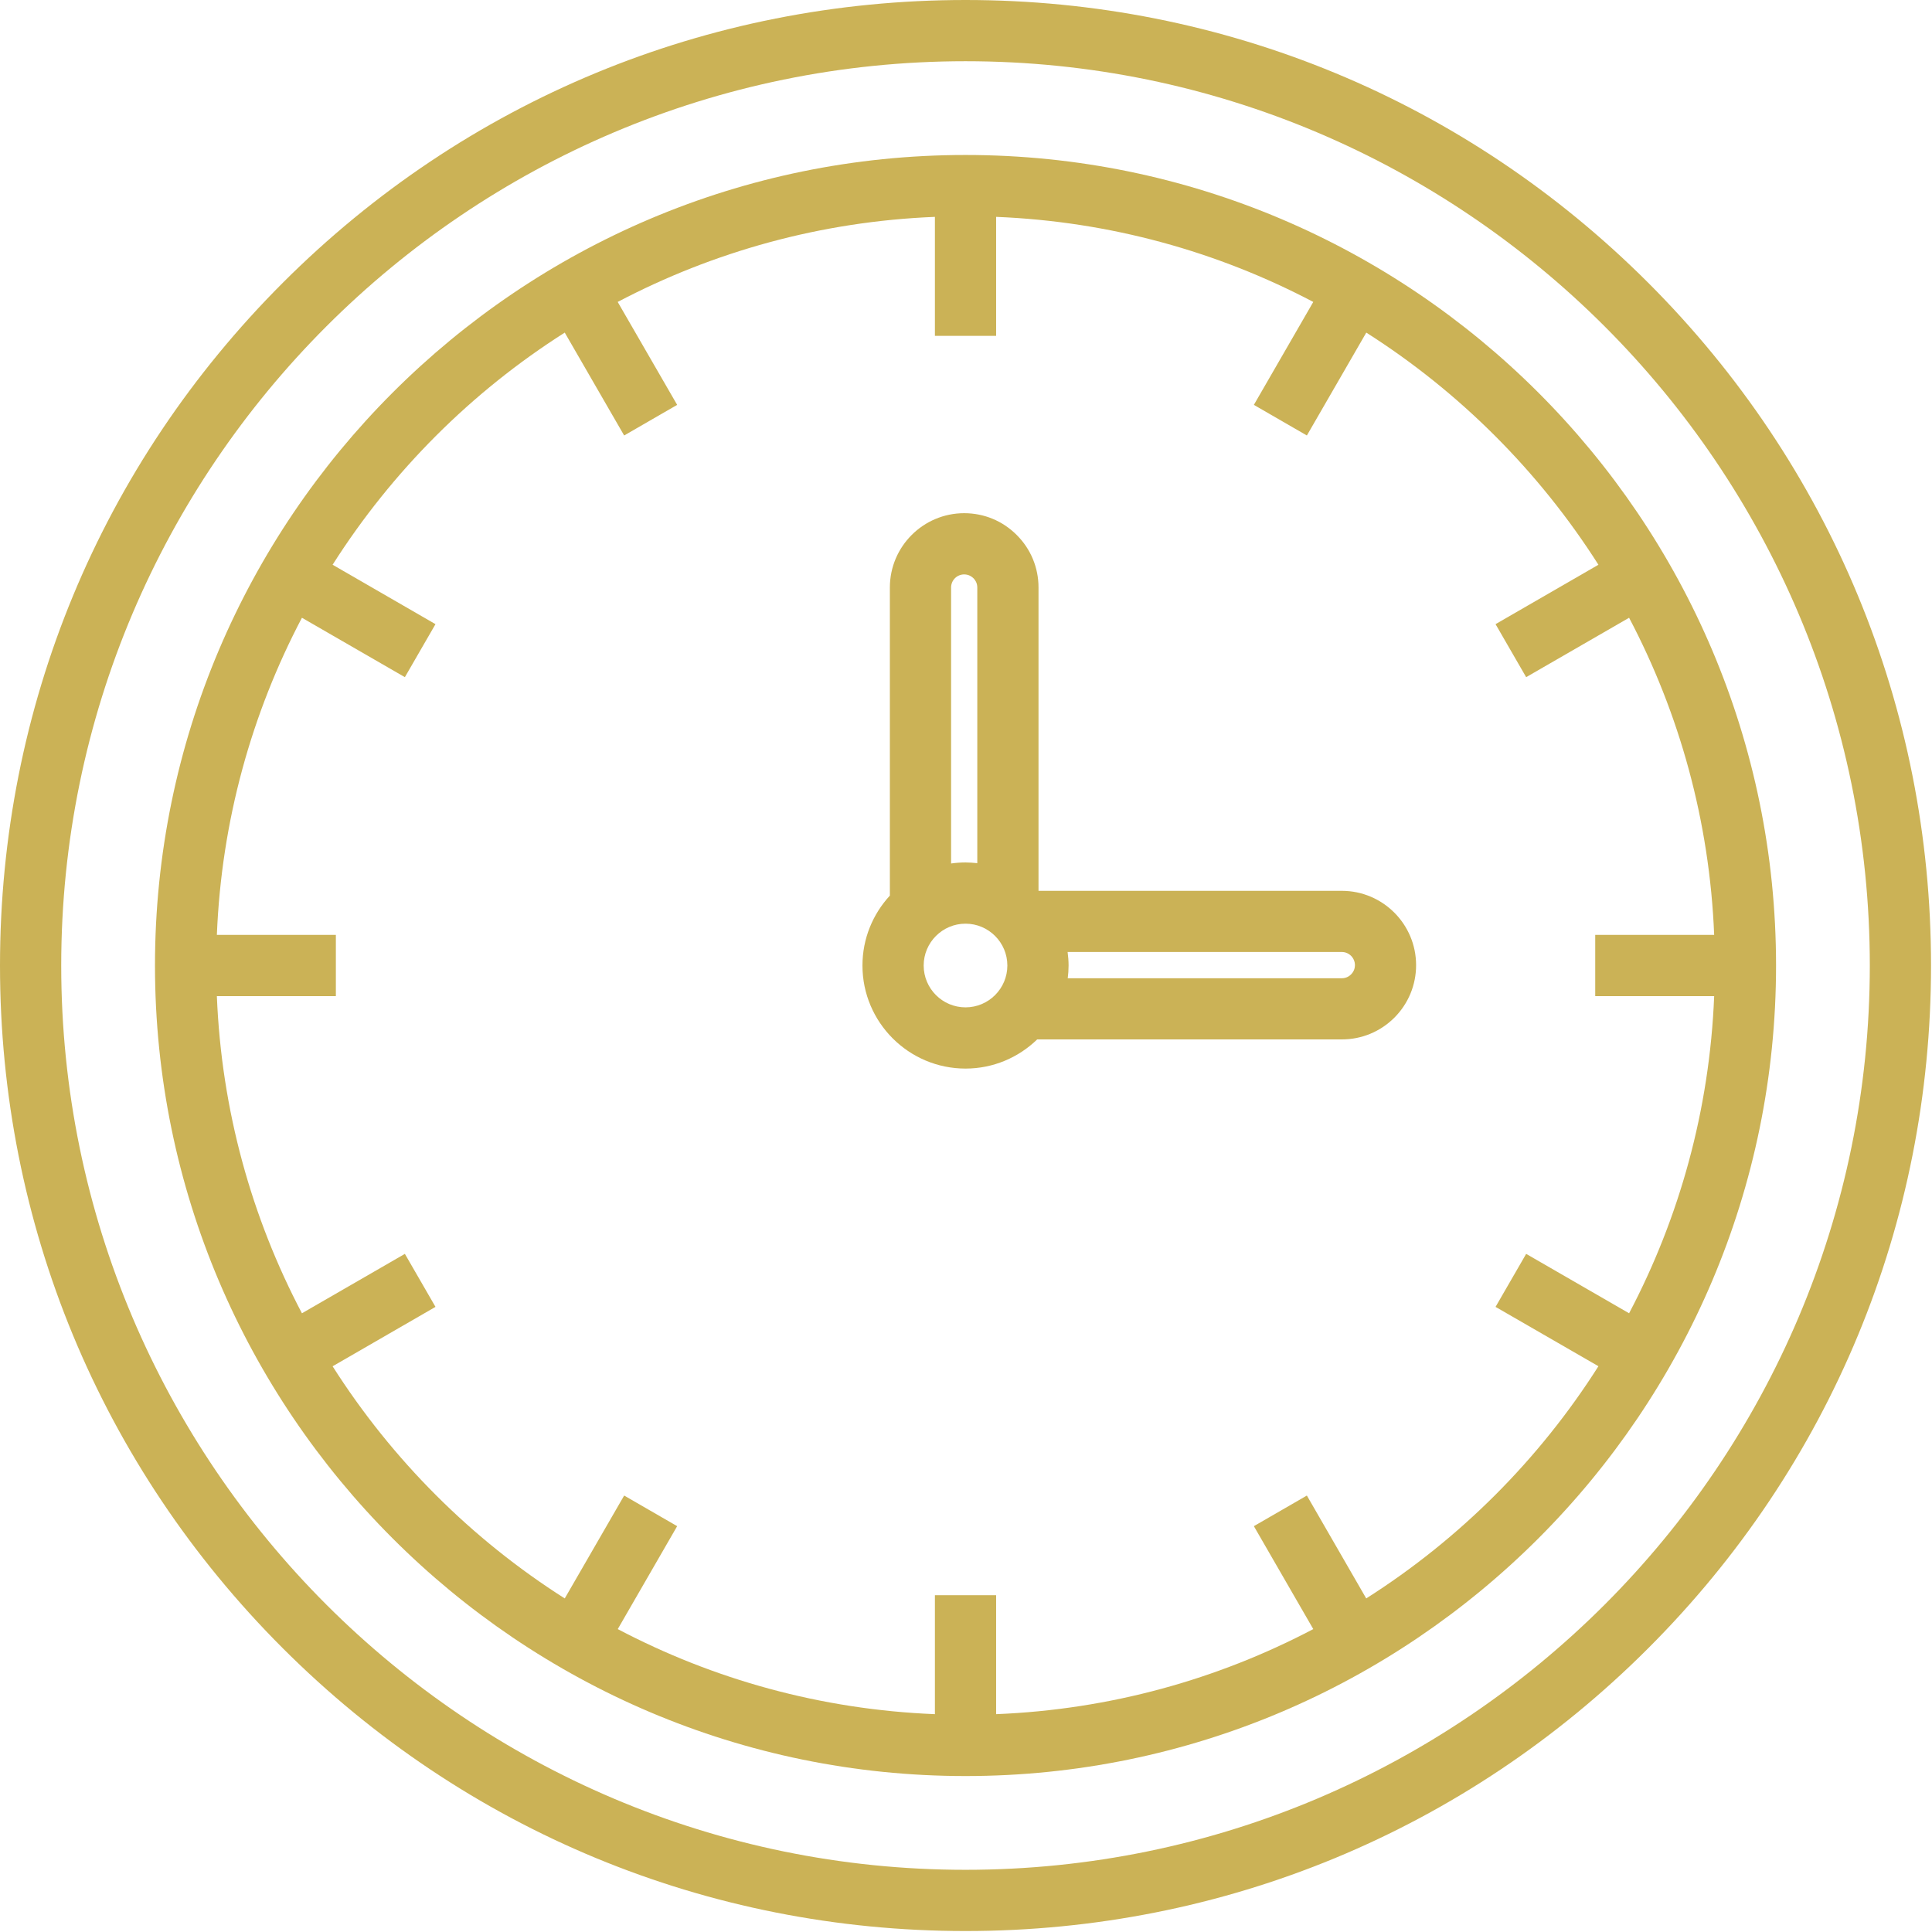
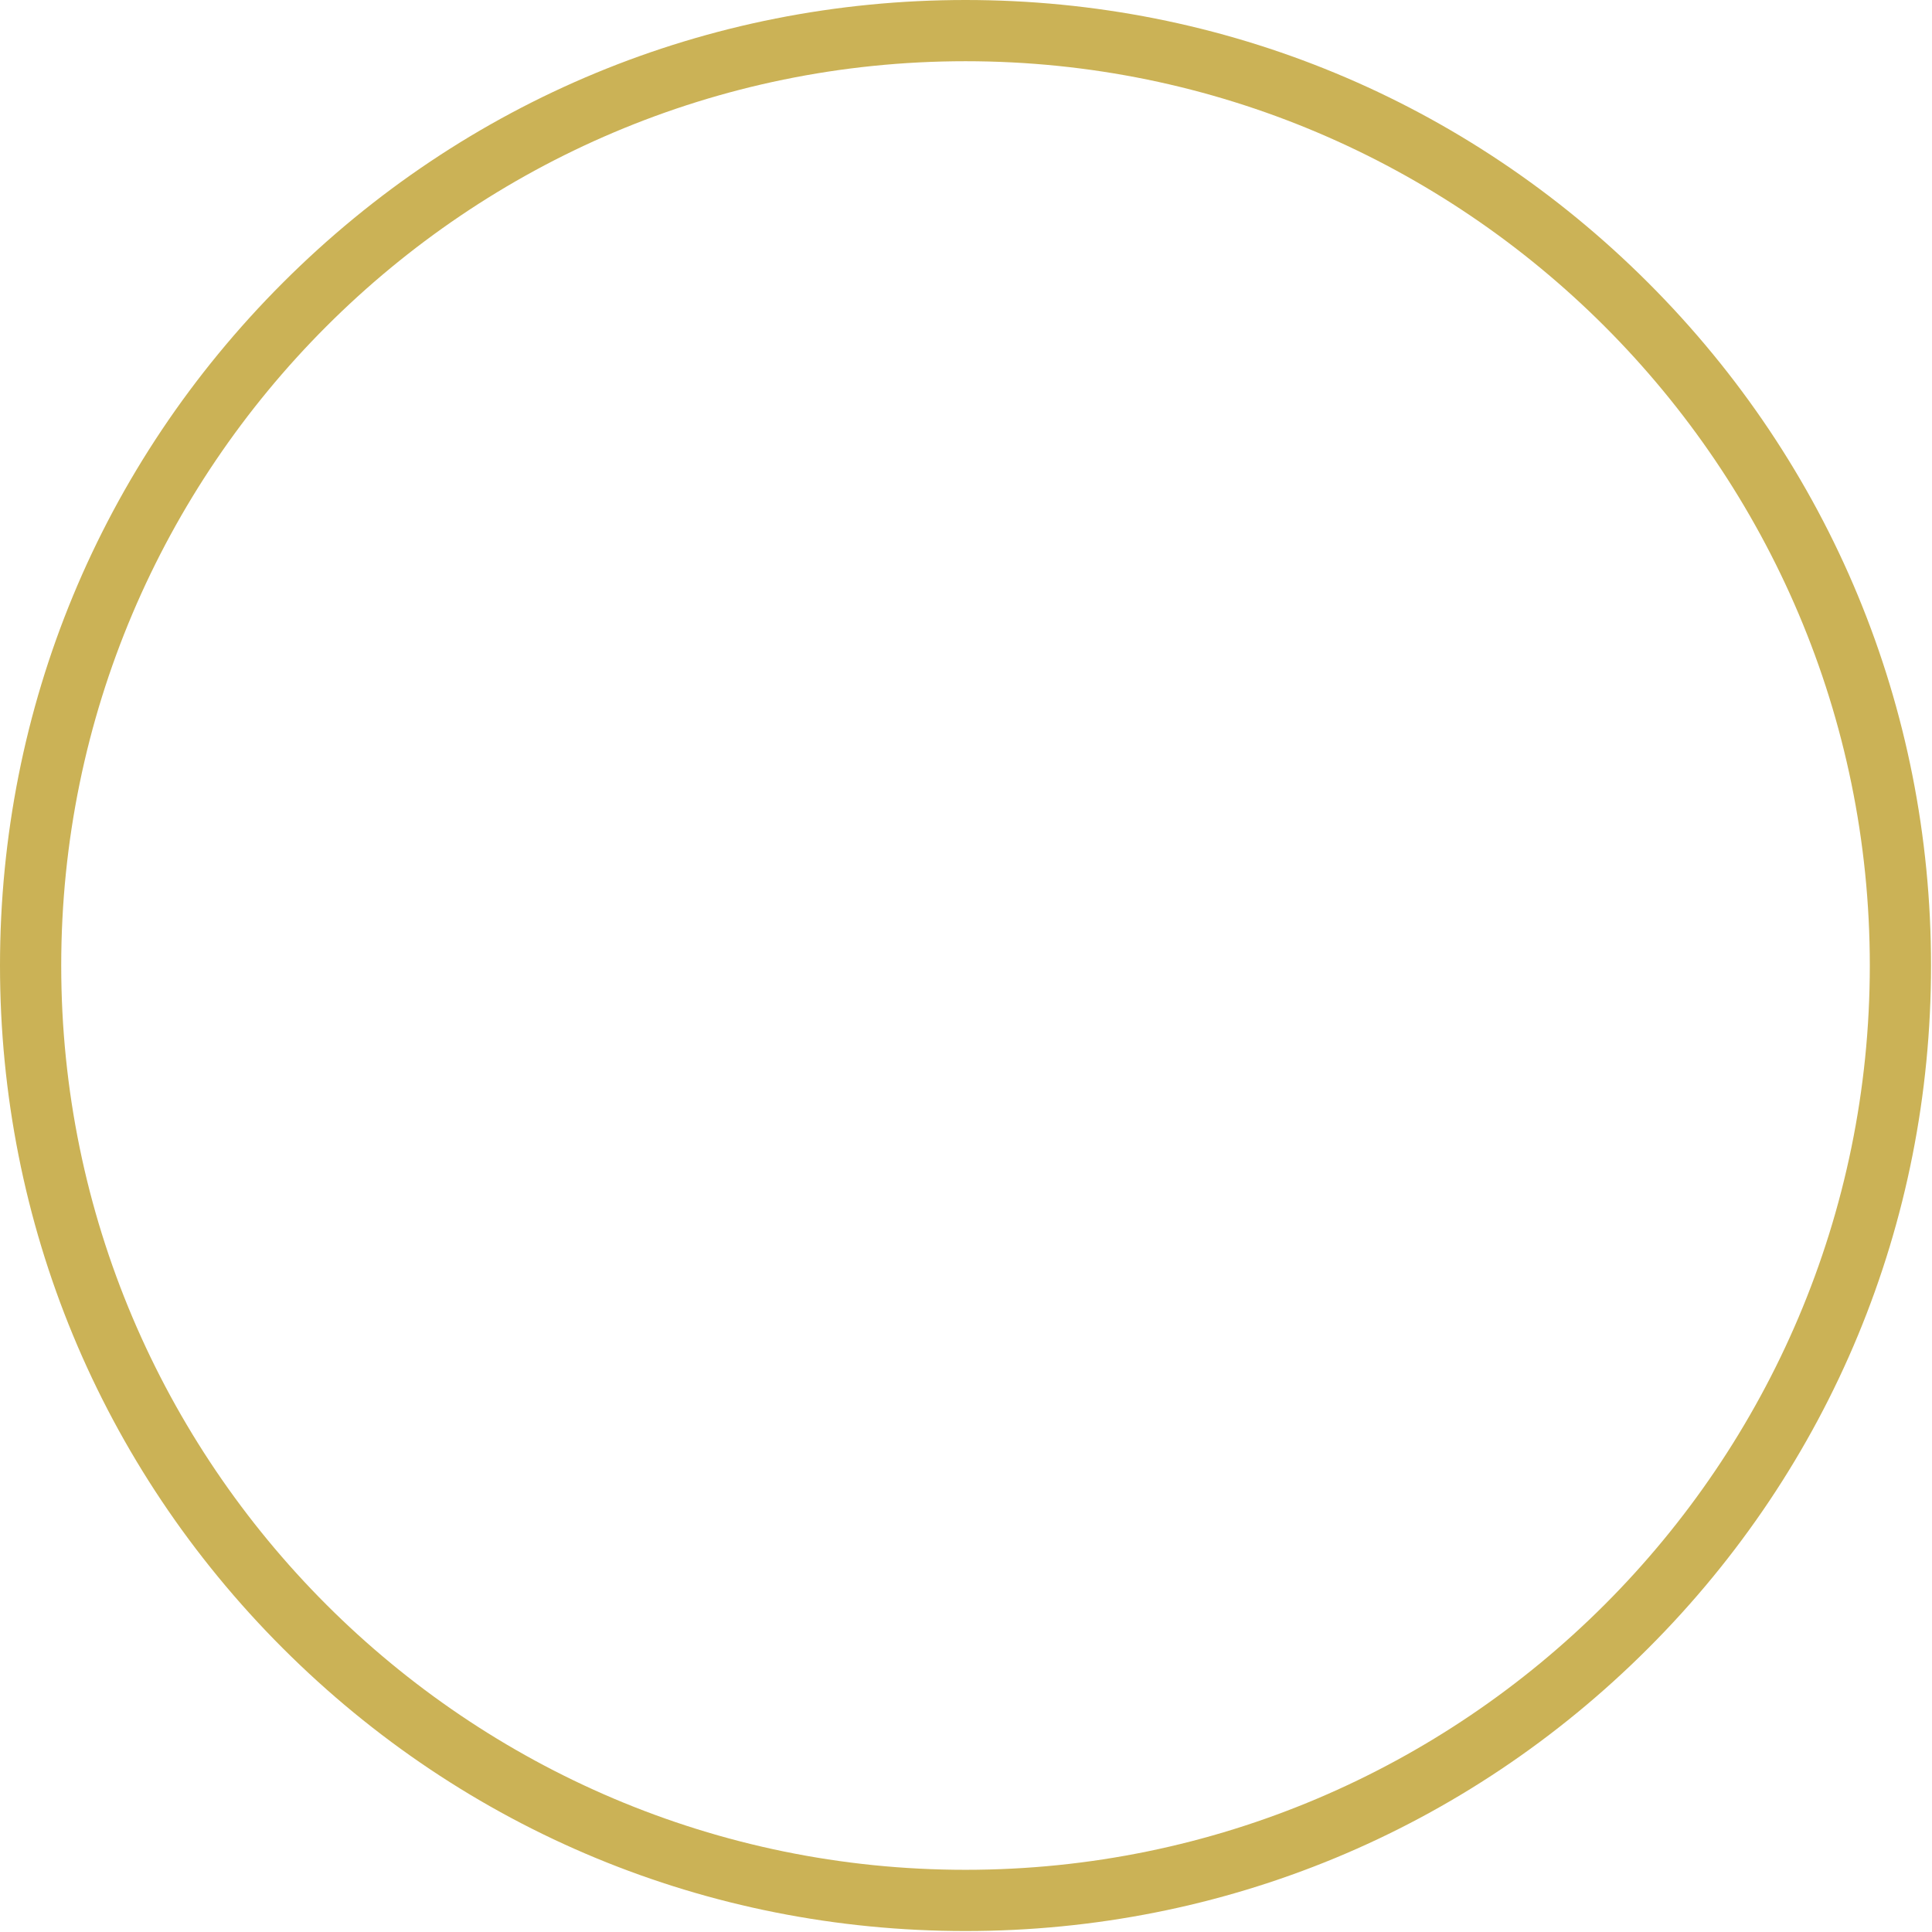
<svg xmlns="http://www.w3.org/2000/svg" height="32px" width="32px" version="1.1" viewBox="0 0 32 32">
  <title>clock</title>
  <desc>Created with Sketch.</desc>
  <g id="Welcome" fill-rule="evenodd" fill="none">
    <g id="myTaiwantour-行程內頁" fill-rule="nonzero" fill="#CBB256" transform="translate(-555 -2122)">
      <g id="Icons" transform="translate(222 2121)">
        <g id="clock" transform="translate(333 1)">
          <path id="Shape" d="m27.3 4.684c-3.021-3.02-7.036-4.684-11.308-4.684s-8.288 1.663-11.308 4.684c-3.021 3.021-4.684 7.036-4.684 11.308 0 4.272 1.663 8.288 4.684 11.308 3.021 3.02 7.036 4.684 11.308 4.684 4.272 0 8.288-1.664 11.308-4.684s4.684-7.036 4.684-11.308-1.664-8.288-4.684-11.308zm-11.308 26.286c-8.259 0-14.978-6.719-14.978-14.978-0-8.259 6.719-14.978 14.978-14.978 8.259-0 14.978 6.719 14.978 14.978 0 8.259-6.719 14.978-14.978 14.978z" />
-           <path id="Shape" d="m15.992 2.567c-7.403 0-13.425 6.022-13.425 13.425-0 7.403 6.022 13.425 13.425 13.425 7.403 0 13.425-6.022 13.425-13.425 0-7.403-6.022-13.425-13.425-13.425zm6.637 23.908l-0.983-1.704-0.878 0.507 0.984 1.705c-1.582 0.832-3.364 1.333-5.253 1.409v-1.97h-1.014v1.97c-1.89-0.076-3.672-0.577-5.253-1.409l0.984-1.705-0.878-0.507-0.984 1.704c-1.547-0.983-2.862-2.299-3.845-3.845l1.704-0.984-0.507-0.878-1.705 0.984c-0.832-1.581-1.333-3.363-1.409-5.253h1.971v-1.014h-1.971c0.076-1.889 0.577-3.672 1.409-5.253l1.705 0.984 0.507-0.878-1.704-0.984c0.983-1.547 2.298-2.863 3.845-3.845l0.984 1.704 0.878-0.507-0.985-1.705c1.582-0.832 3.364-1.333 5.254-1.409v1.971h1.014v-1.971c1.89 0.076 3.672 0.577 5.253 1.409l-0.984 1.705 0.878 0.507 0.984-1.704c1.546 0.983 2.862 2.299 3.845 3.845l-1.704 0.984 0.507 0.878 1.705-0.984c0.832 1.581 1.333 3.363 1.409 5.253h-1.97v1.014h1.97c-0.076 1.889-0.577 3.672-1.409 5.253l-1.705-0.984-0.507 0.878 1.704 0.983c-0.983 1.548-2.299 2.863-3.846 3.846z" />
-           <path id="Shape" d="m22.225 14.755h-5.024v-5.024c0-0.329-0.128-0.638-0.361-0.87-0.232-0.233-0.541-0.361-0.87-0.361-0.678 0-1.231 0.552-1.231 1.231v5.103c-0.281 0.305-0.454 0.711-0.454 1.158 0 0.941 0.766 1.707 1.707 1.707 0.461 0 0.88-0.185 1.187-0.483h5.046c0.328 0 0.637-0.128 0.87-0.36 0.232-0.233 0.36-0.542 0.36-0.87 0-0.679-0.552-1.231-1.23-1.231zm-6.255-5.241c0.078 0 0.13 0.04 0.154 0.064 0.024 0.024 0.063 0.075 0.063 0.153v4.566c-0.064-0.007-0.129-0.012-0.195-0.012-0.081 0-0.161 0.006-0.239 0.017v-4.571c0-0.12 0.097-0.217 0.217-0.217zm0.022 7.171c-0.382 0-0.693-0.311-0.693-0.693s0.311-0.693 0.693-0.693 0.693 0.311 0.693 0.693-0.311 0.693-0.693 0.693zm6.386-0.546c-0.024 0.024-0.075 0.064-0.153 0.064h-4.54c0.009-0.069 0.014-0.14 0.014-0.211 0-0.076-0.006-0.15-0.016-0.224h4.542c0.119 0 0.217 0.098 0.217 0.218 0 0.078-0.04 0.129-0.064 0.153z" />
        </g>
      </g>
    </g>
  </g>
</svg>